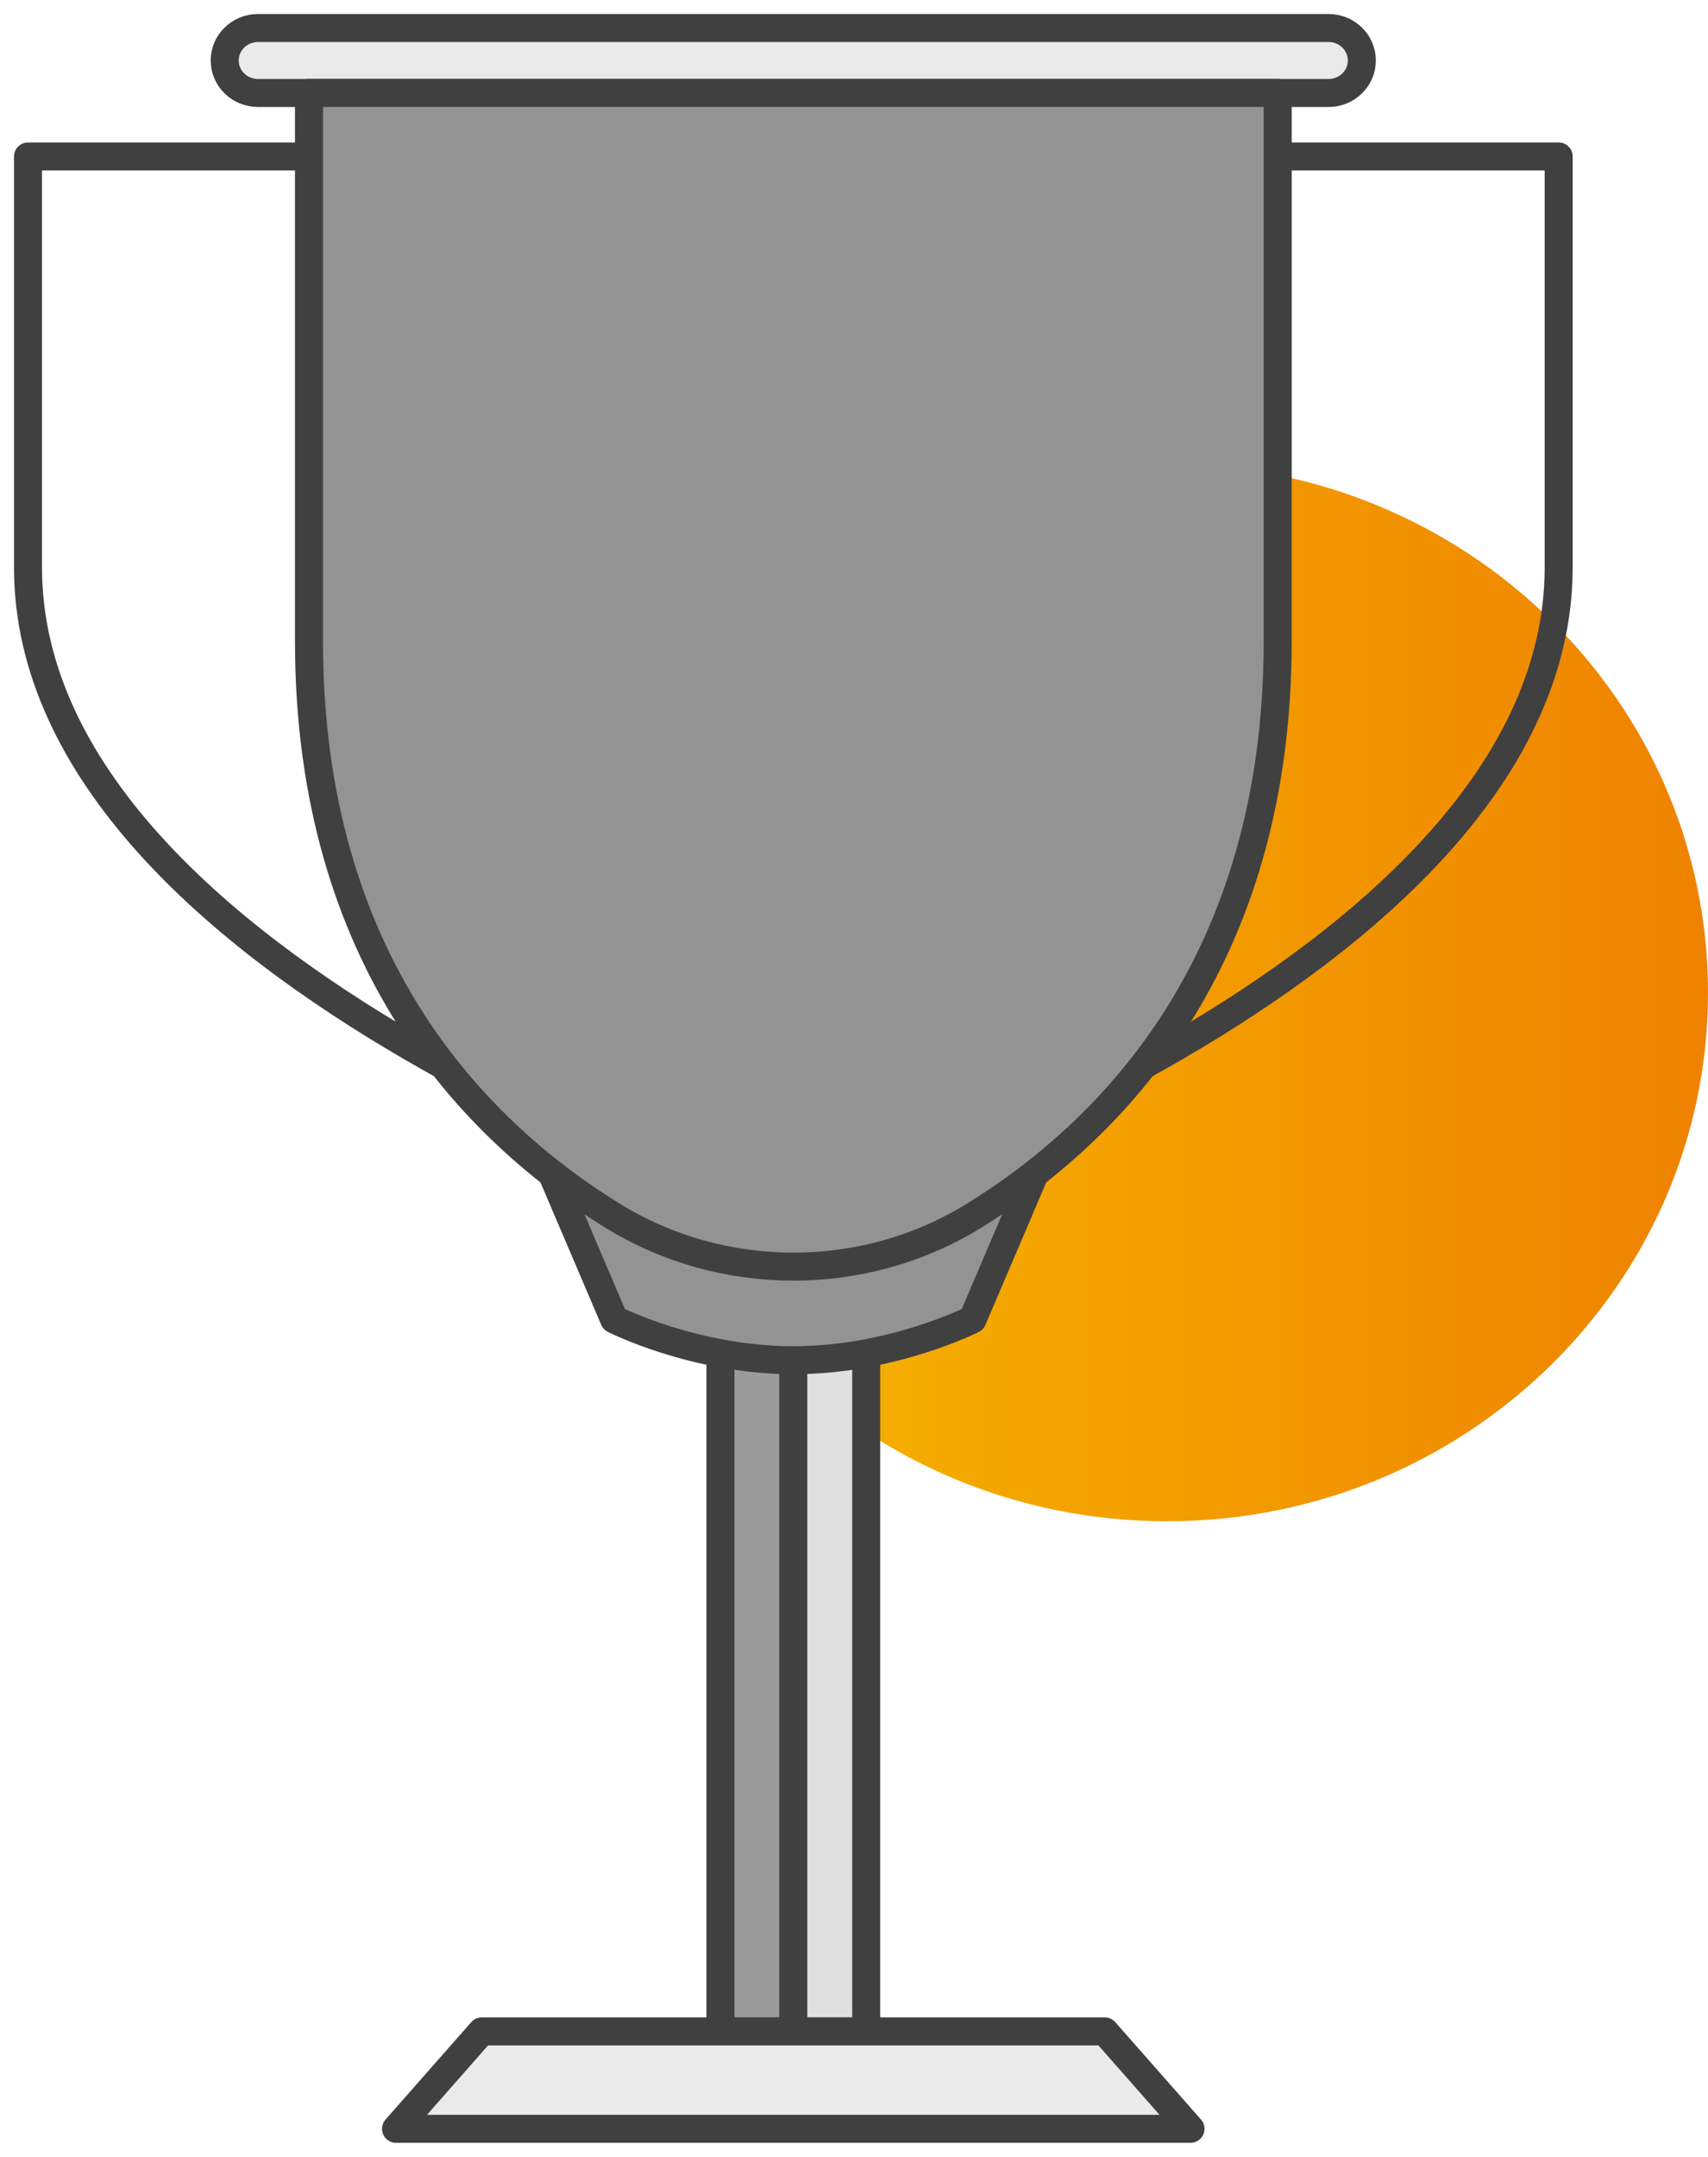
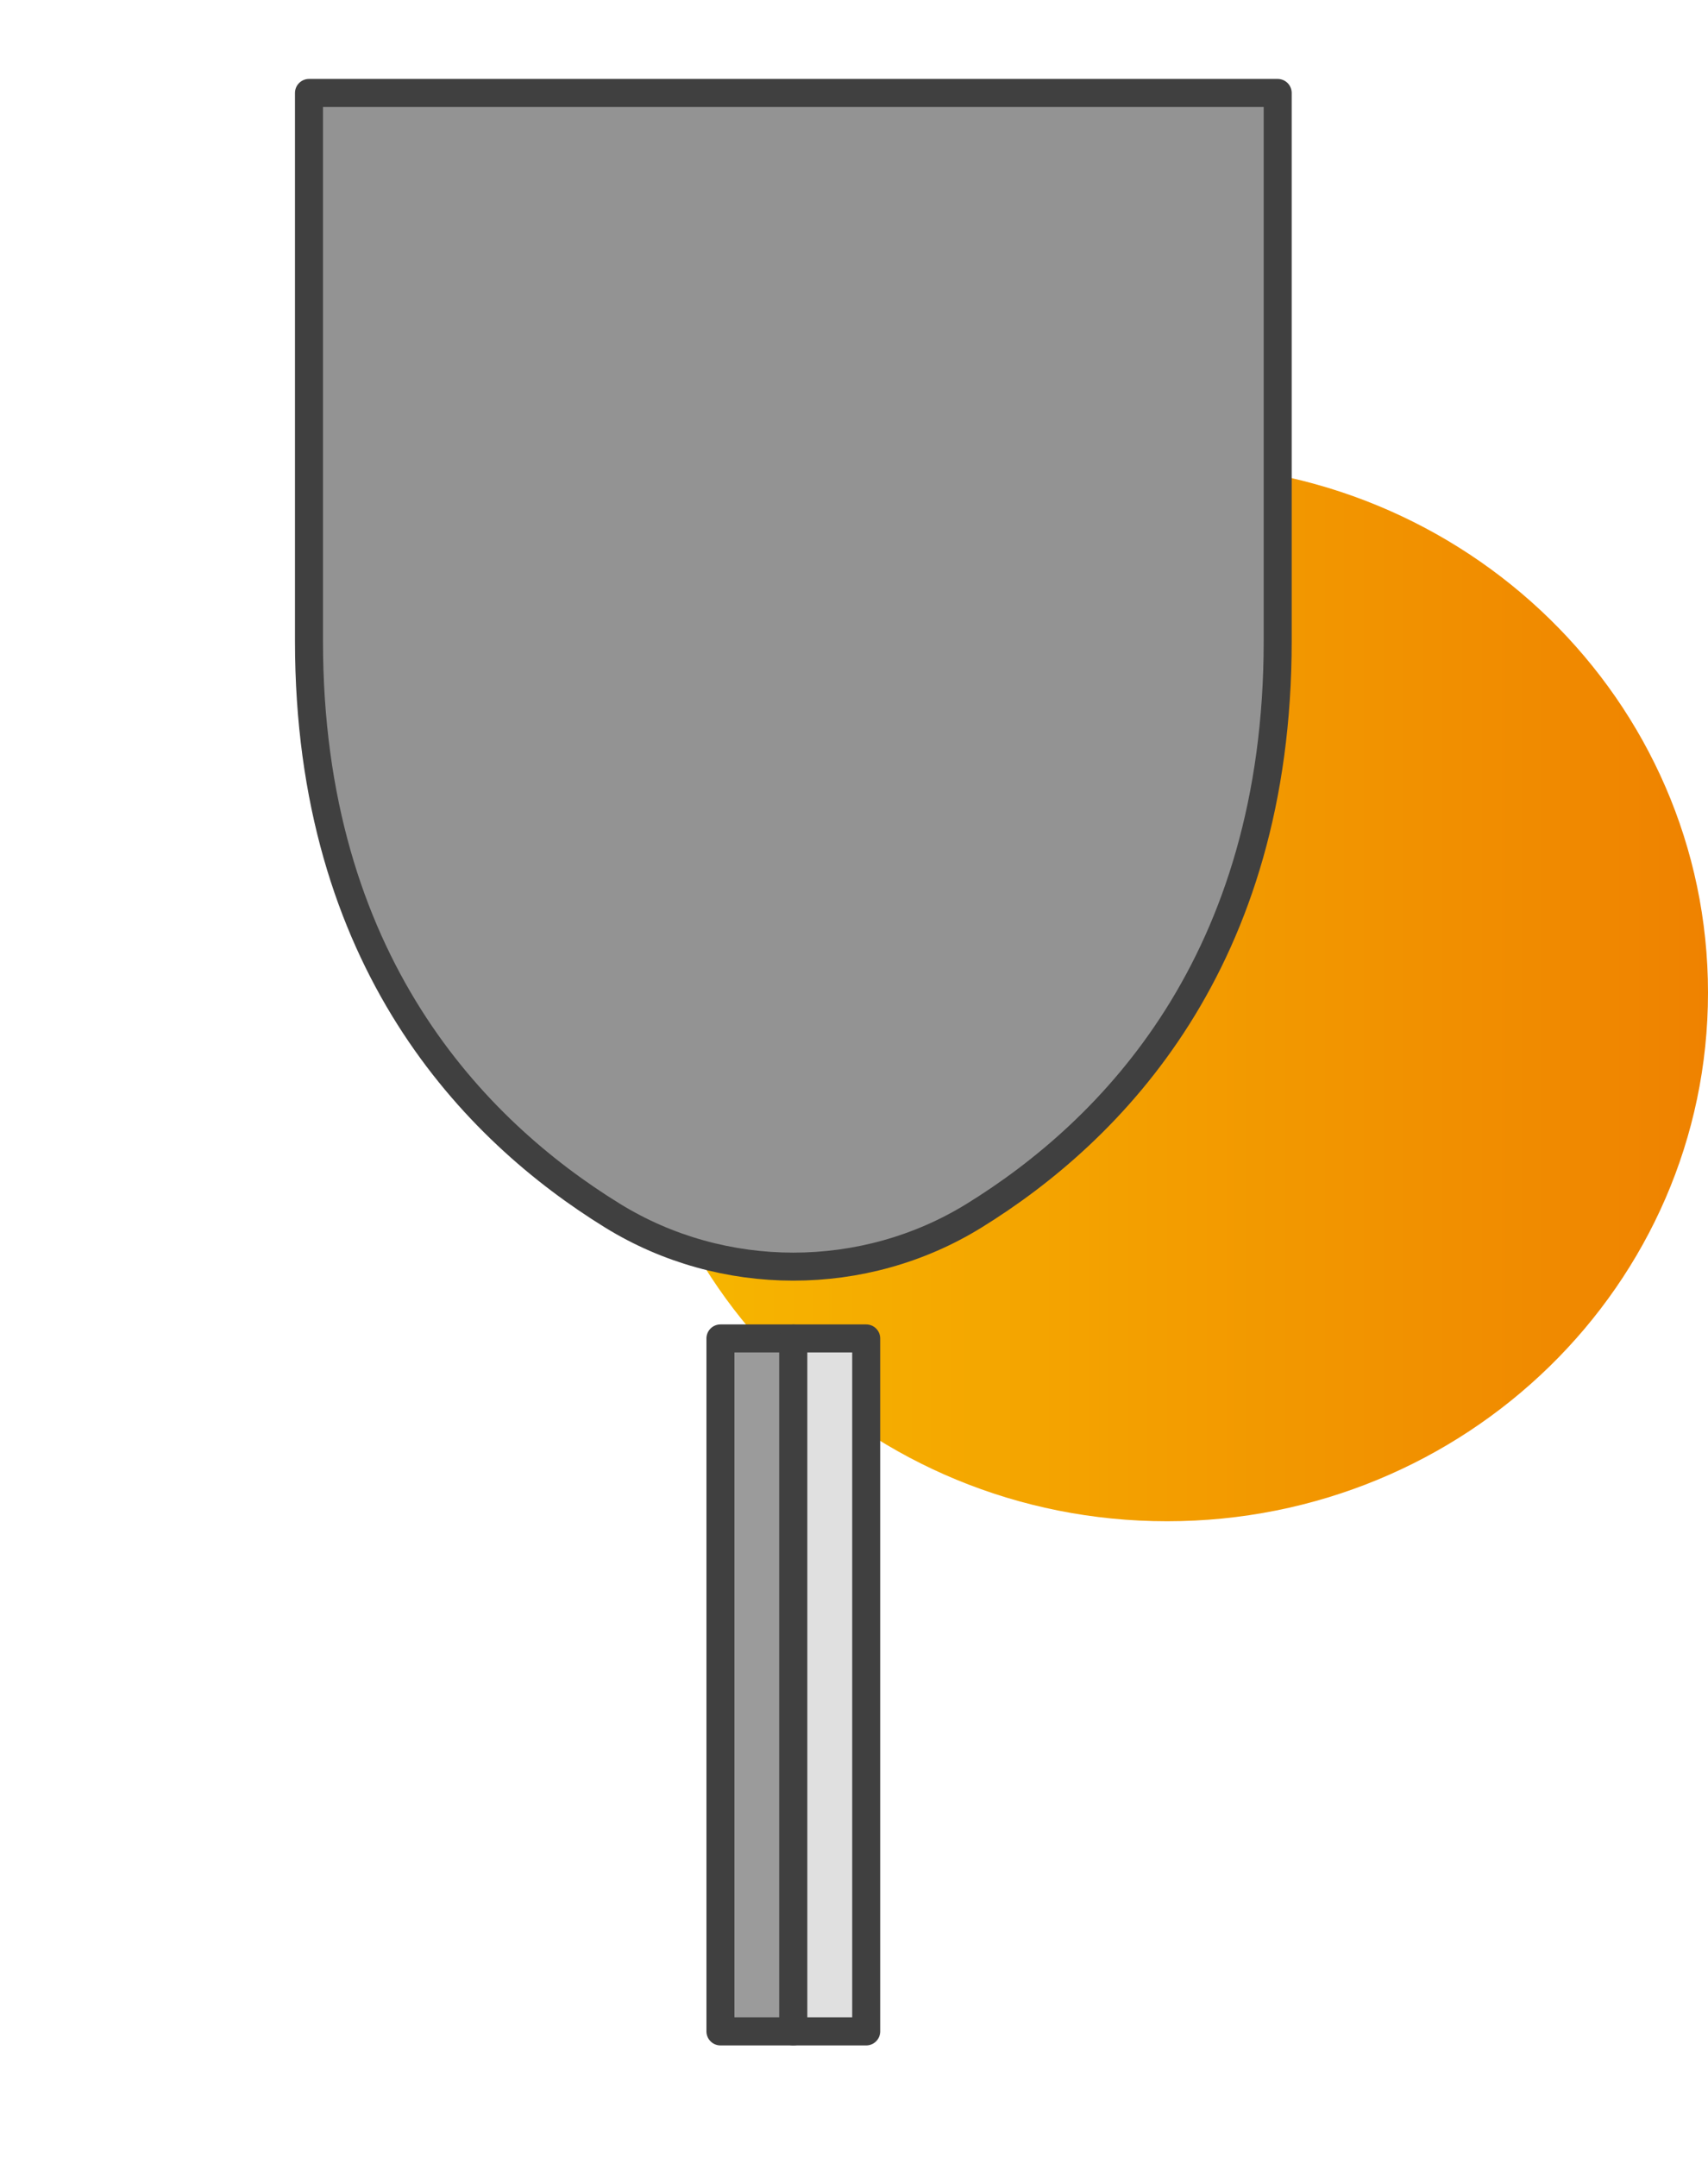
<svg xmlns="http://www.w3.org/2000/svg" width="61" height="77" viewBox="0 0 61 77" fill="none">
  <path d="M41.68 54.31C52.35 54.31 61 45.861 61 35.438C61 25.016 52.35 16.566 41.68 16.566C31.01 16.566 22.36 25.016 22.36 35.438C22.36 45.861 31.01 54.31 41.68 54.31Z" fill="url(#paint0_linear_901_5858)" />
-   <path d="M28.333 5.586H1V20.254C1 34.922 28.333 43.49 28.333 43.49C28.333 43.49 55.667 34.922 55.667 20.254V5.586H28.333Z" stroke="#404040" stroke-linecap="round" stroke-linejoin="round" />
-   <path d="M47.45 1H9.212C8.557 1 8.025 1.519 8.025 2.159C8.025 2.8 8.557 3.319 9.212 3.319H47.45C48.105 3.319 48.637 2.8 48.637 2.159C48.637 1.519 48.105 1 47.45 1Z" fill="#EAEAEA" stroke="#404040" stroke-linecap="round" stroke-linejoin="round" />
  <path d="M28.333 47.783H25.73V72.523H28.333V47.783Z" fill="#9B9B9B" stroke="#404040" stroke-linecap="round" stroke-linejoin="round" />
  <path d="M30.936 47.783H28.333V72.523H30.936V47.783Z" fill="#E0E0E0" stroke="#404040" stroke-linecap="round" stroke-linejoin="round" />
-   <path d="M19.711 41.897L21.932 47.102C21.932 47.102 24.796 48.561 28.333 48.561C31.871 48.561 34.735 47.102 34.735 47.102L36.956 41.897" fill="#939393" />
-   <path d="M19.711 41.897L21.932 47.102C21.932 47.102 24.796 48.561 28.333 48.561C31.871 48.561 34.735 47.102 34.735 47.102L36.956 41.897" stroke="#404040" stroke-linecap="round" stroke-linejoin="round" />
  <path d="M28.333 3.318H11.035V22.886C11.035 34.337 16.958 40.366 21.874 43.399C25.81 45.827 30.86 45.827 34.792 43.399C39.705 40.366 45.632 34.337 45.632 22.886V3.318H28.333Z" fill="#939393" stroke="#404040" stroke-linecap="round" stroke-linejoin="round" />
-   <path d="M42.518 76H14.144L17.206 72.522H39.455L42.518 76Z" fill="#EAEAEA" stroke="#404040" stroke-linecap="round" stroke-linejoin="round" />
  <defs>
    <linearGradient id="paint0_linear_901_5858" x1="22.36" y1="35.438" x2="61" y2="35.438" gradientUnits="userSpaceOnUse">
      <stop stop-color="#F7B900" />
      <stop offset="1" stop-color="#EF8200" />
    </linearGradient>
  </defs>
</svg>